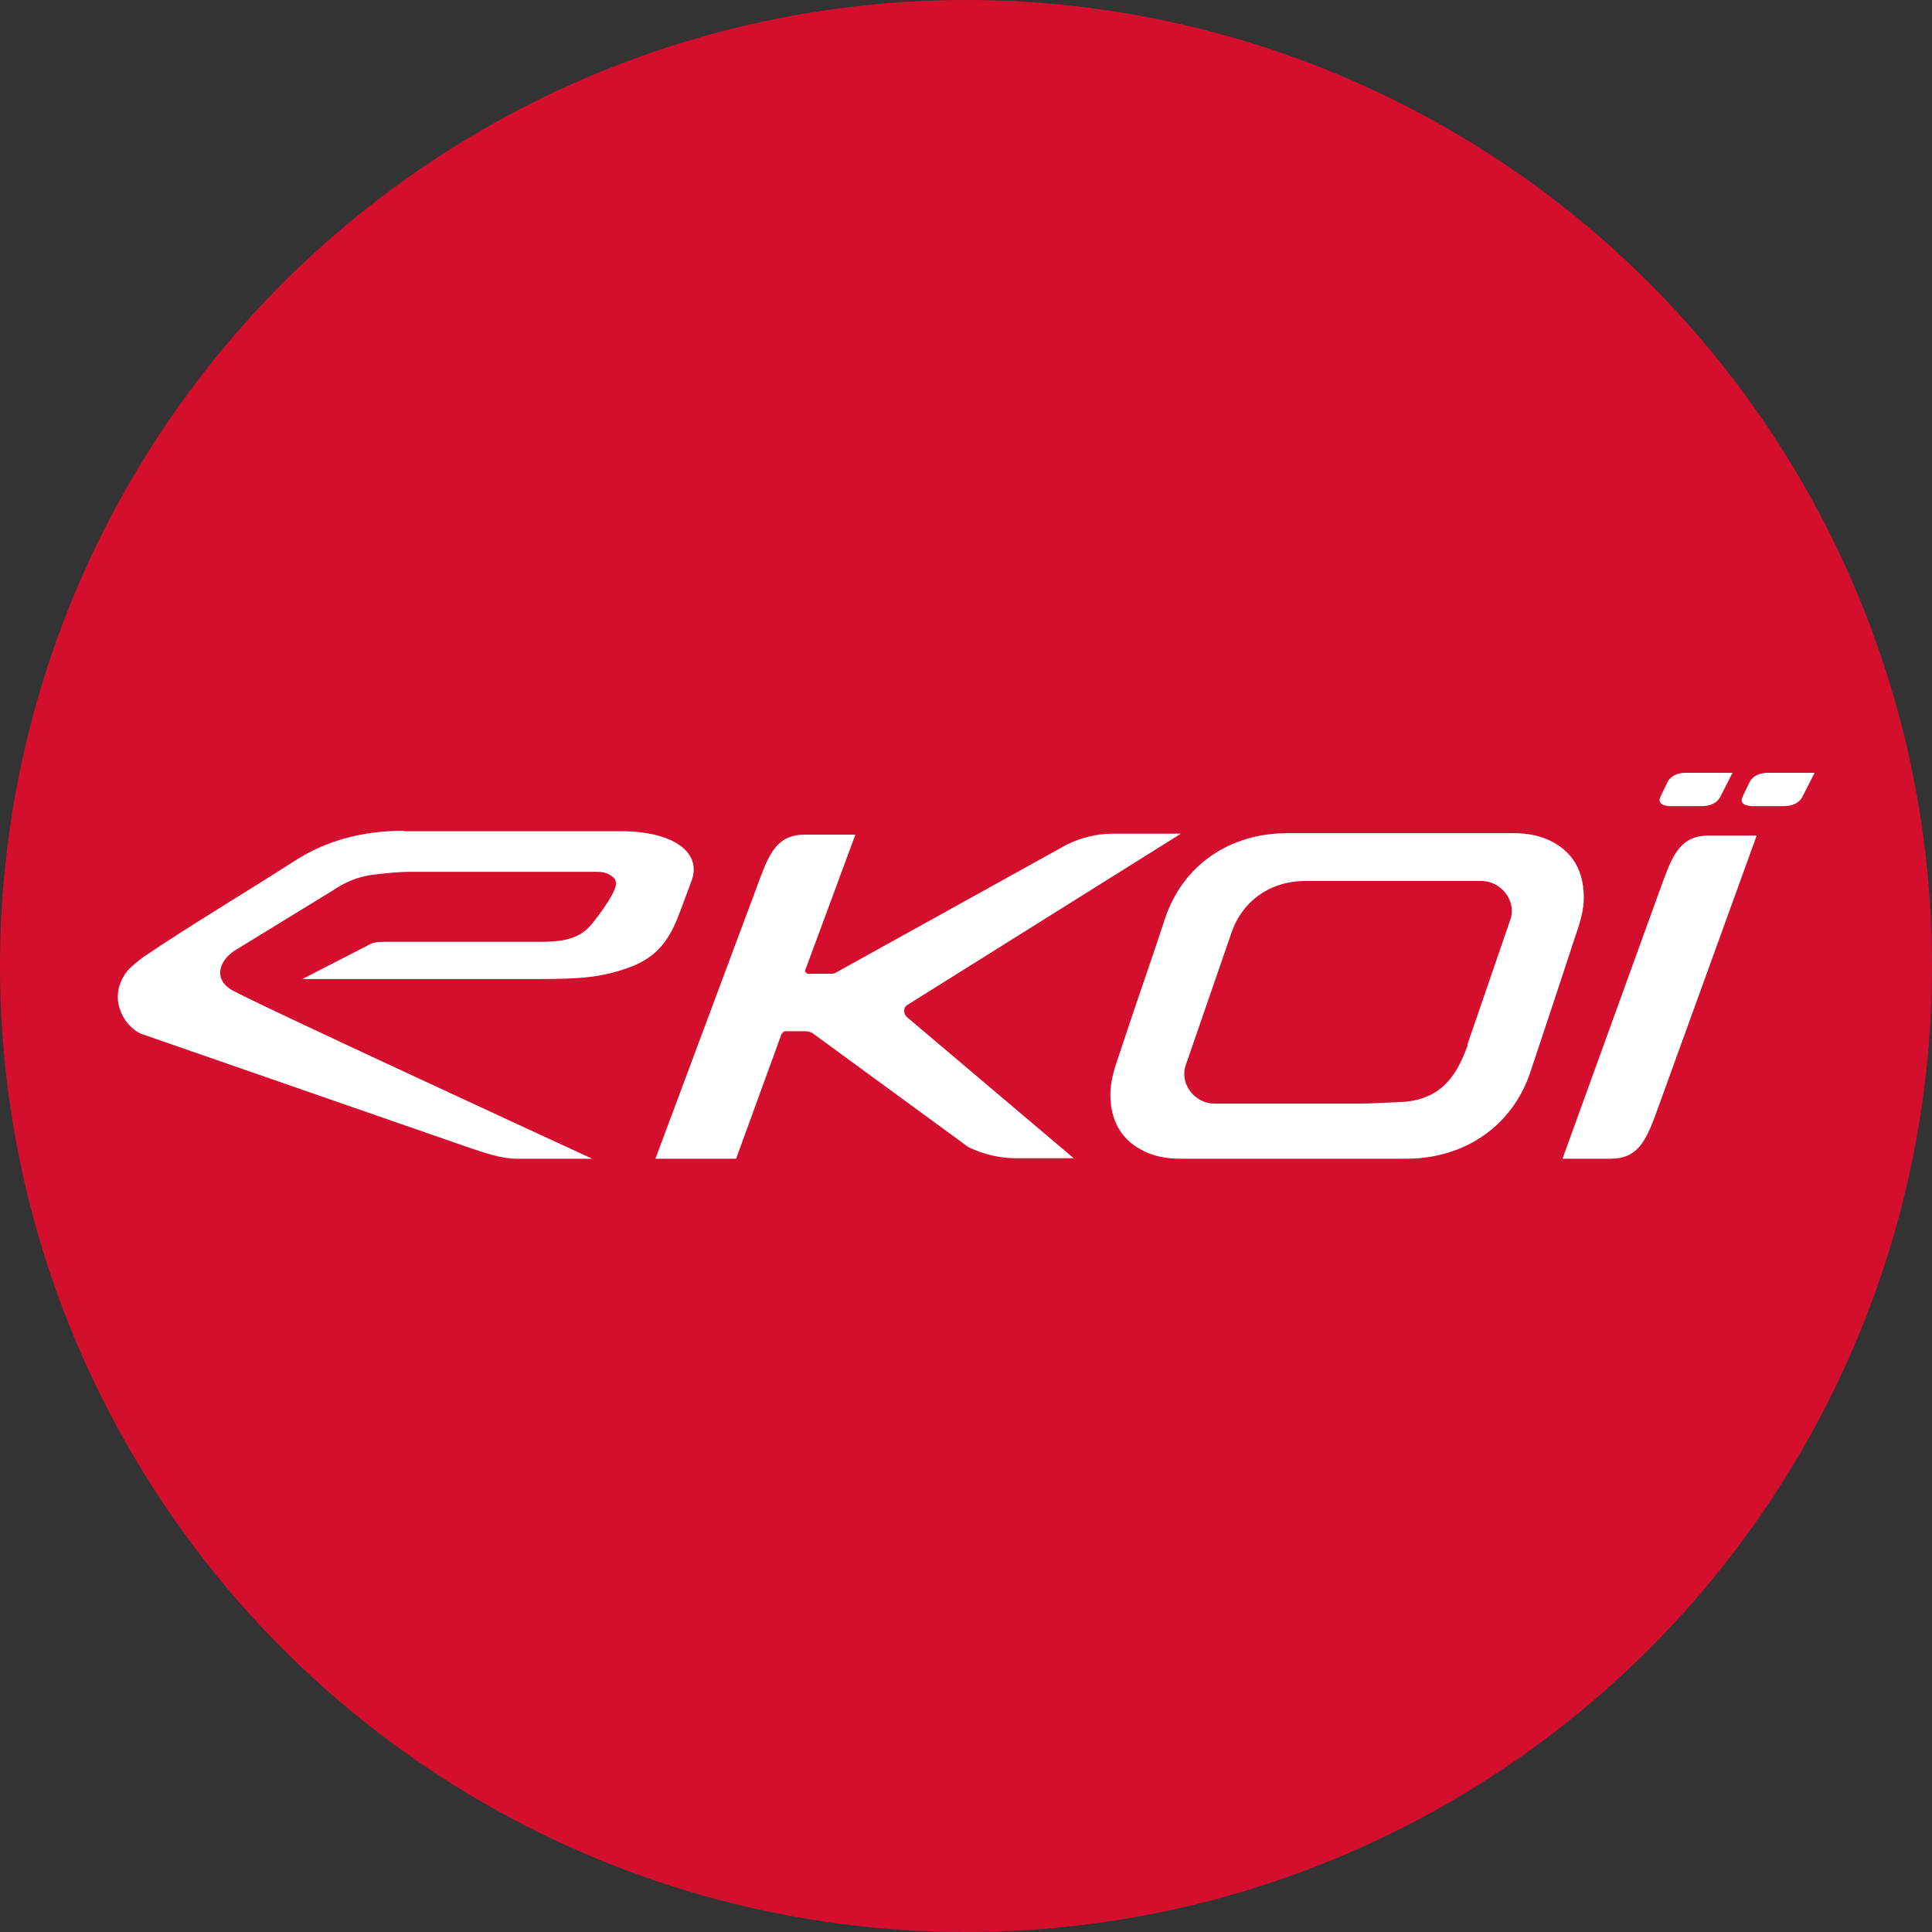
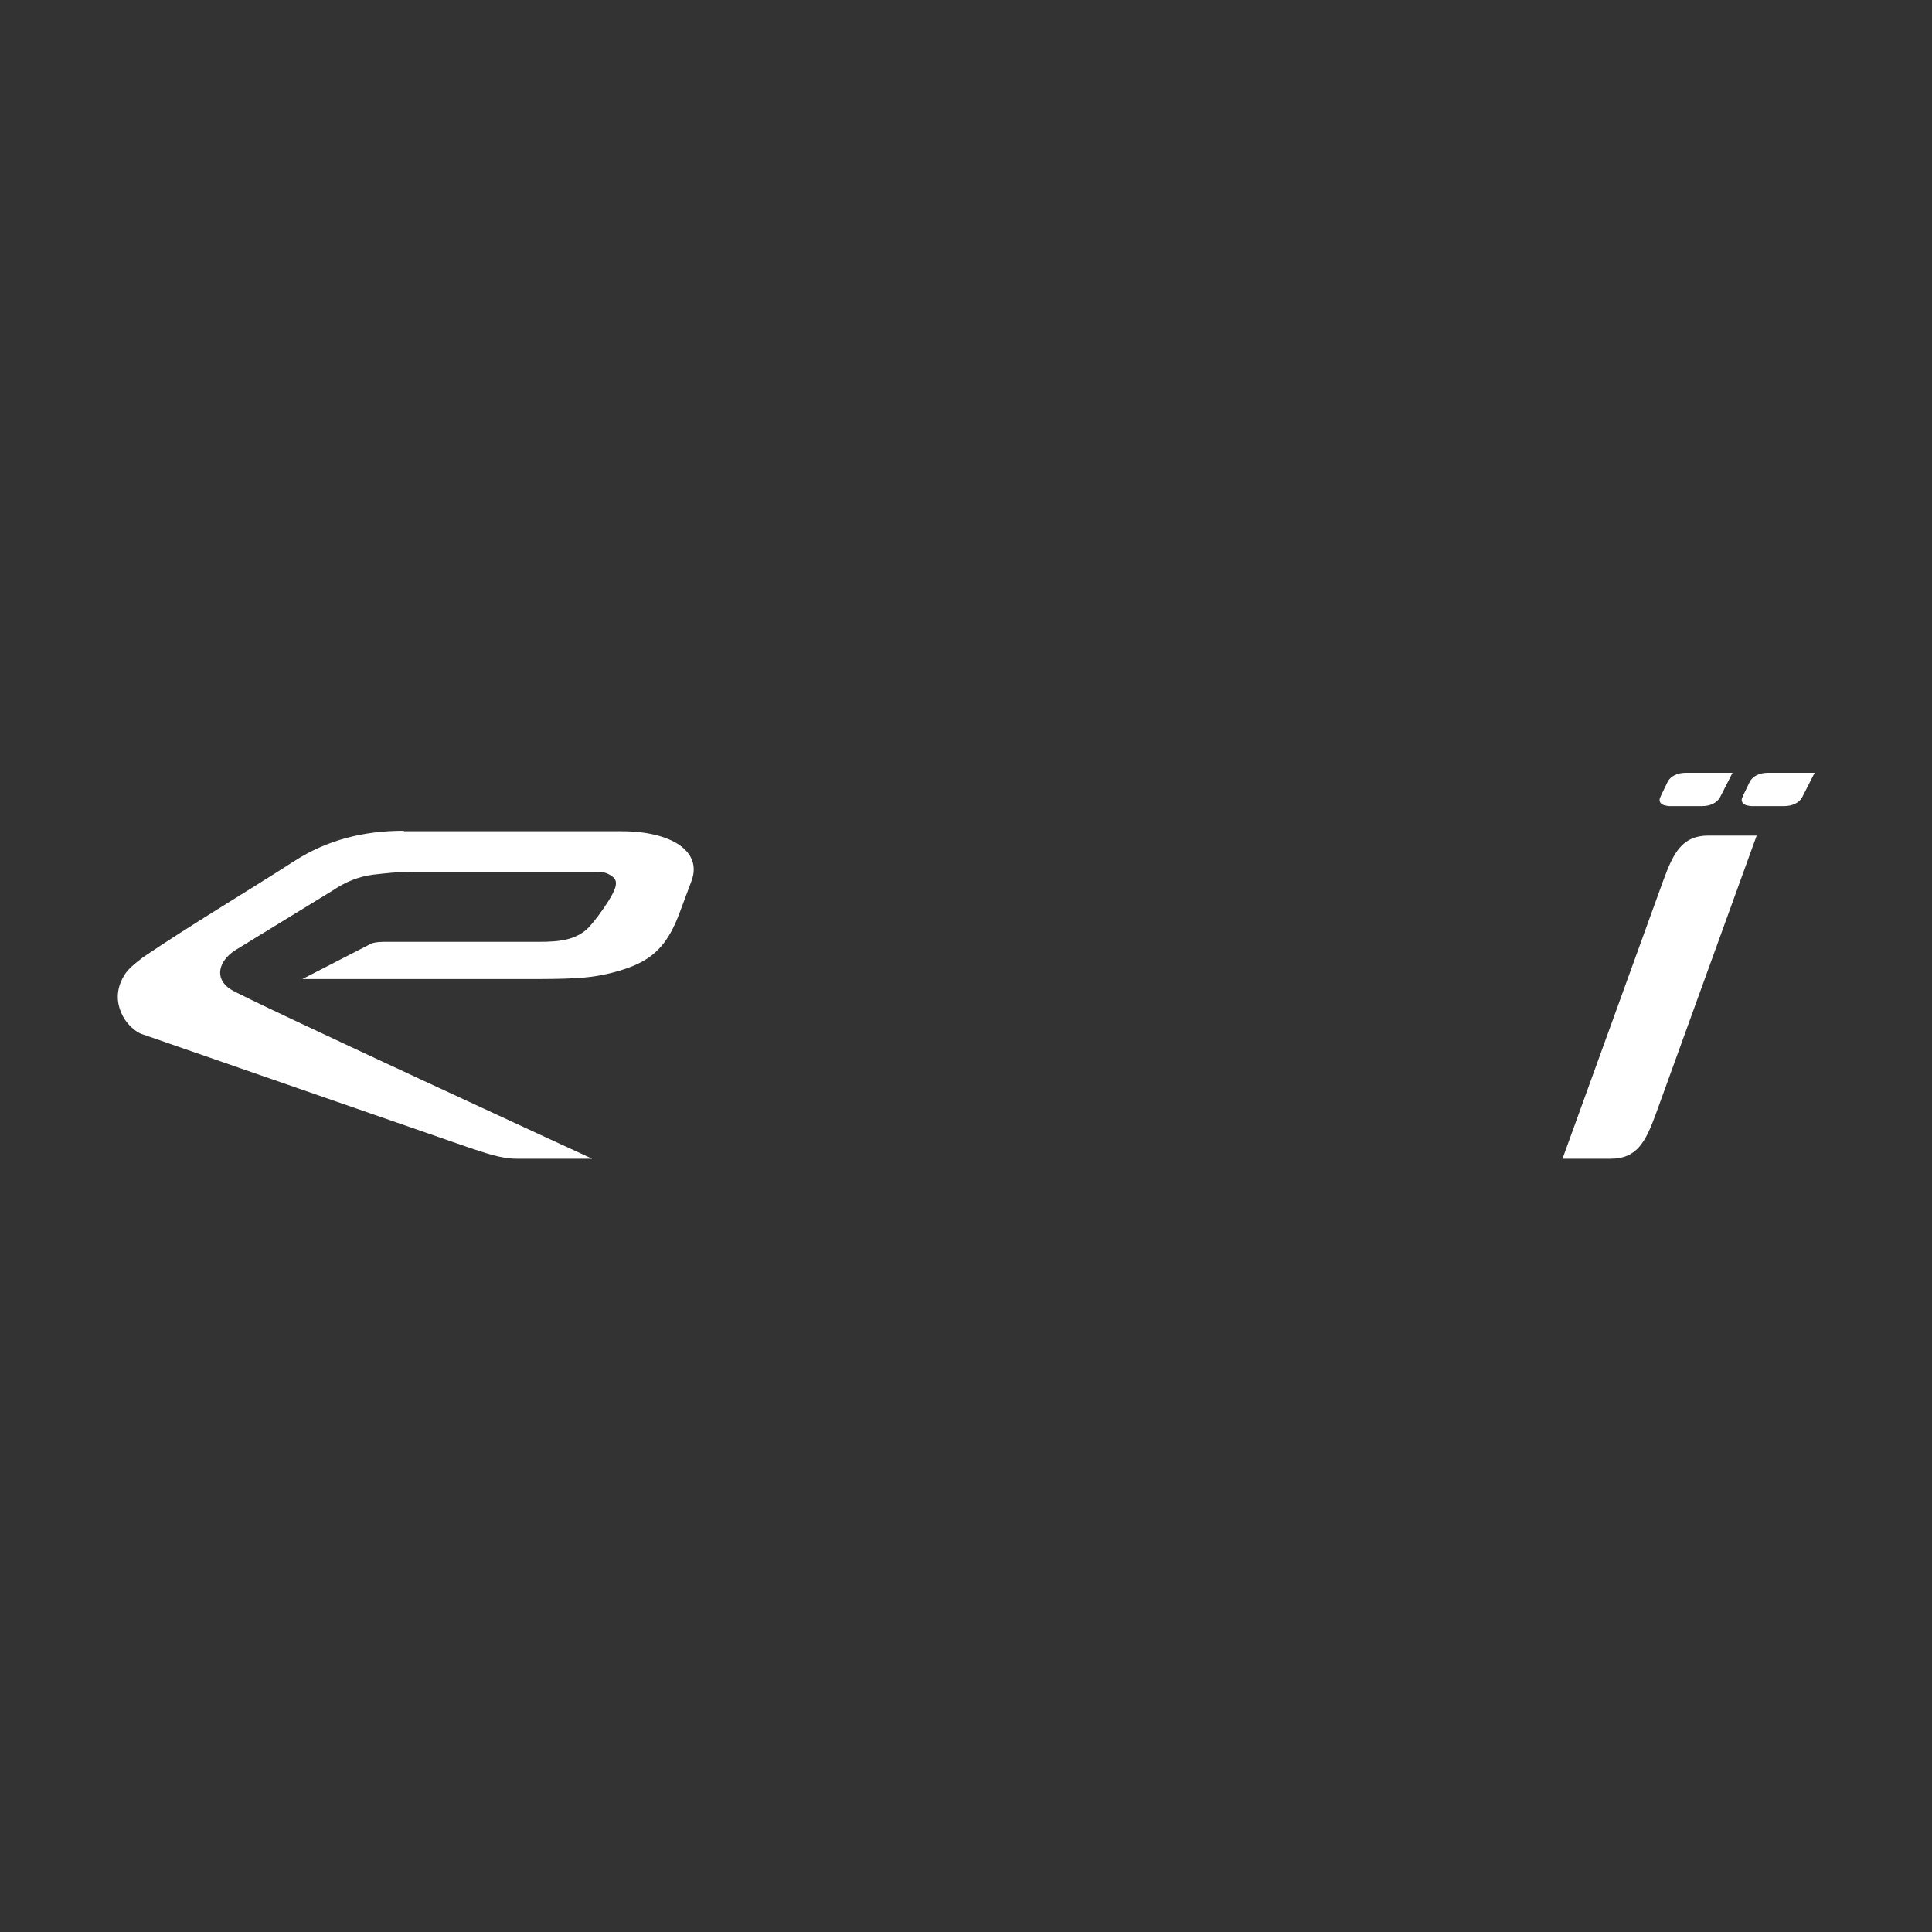
<svg xmlns="http://www.w3.org/2000/svg" id="_レイヤー_1" viewBox="0 0 40 40">
  <rect x="0" y="0" width="40" height="40" fill="#333333" stroke="none" />
  <defs>
    <style>.cls-1{fill:#d40f2e;}.cls-2{fill:#fff;}</style>
  </defs>
-   <circle class="cls-1" cx="20" cy="20" r="20" />
  <path class="cls-2" d="M35.37,17.3c-.54,0-.72.35-.93.92l-2.09,5.77h1c.54,0,.72-.35.93-.92l2.09-5.77h-1Z" />
-   <path class="cls-2" d="M29.13,23.99c.37,0,.72-.07,1.04-.19.7-.27,1.24-.82,1.5-1.56,0,0,.64-1.92.93-2.81.1-.29.2-.58.19-.89-.01-.49-.21-.87-.63-1.1-.25-.14-.53-.19-.82-.19h-4.69s0,0,0,0c-1.19,0-2.15.66-2.52,1.74h0c-.29.89-.66,1.93-.95,2.82-.1.29-.2.58-.19.89.01.49.21.87.63,1.1.25.14.53.19.82.19h4.7ZM30.39,21.64l-.09.22c-.23.55-.58.89-1.2.95,0,0-.72.04-.97.04h-2.99c-.38,0-.71-.38-.6-.77l.96-2.78c.23-.66.82-1.07,1.55-1.06h3.63c.38,0,.71.39.6.77l-.9,2.62Z" />
  <path class="cls-2" d="M8.36,17.2c-.83,0-1.59.19-2.27.63-1.01.65-2.14,1.32-3.13,1.99-.21.16-.31.25-.38.36l-.04.07c-.07.13-.11.28-.1.44.02.25.15.48.33.62,0,0,.08.07.17.1l6.77,2.35c.31.1.65.23.98.23h1.57s-7.23-3.33-7.49-3.51c-.35-.23-.23-.59.09-.8l2.04-1.25c.25-.17.52-.28.82-.32.26-.03.53-.06.79-.06,1.18,0,2.22,0,3.41,0,.09,0,.3,0,.39,0,.14,0,.24,0,.37.1.16.11.02.33-.08.5-.14.22-.29.42-.41.55-.31.32-.77.3-1.22.3-1.2,0-1.83,0-3.03,0-.13,0-.24.02-.28.05l-1.4.72s3.22,0,4.69,0c.28,0,.71,0,.99-.02.39-.02.78-.1,1.14-.24.53-.21.78-.55.99-1.11l.25-.67c.22-.61-.43-1.02-1.45-1.02h-4.51Z" />
-   <path class="cls-2" d="M24.47,17.26h-1.44c-.31,0-.65.08-.95.23l-4.78,2.65s-.04.02-.06.02h-.52s-.07-.04-.05-.07l1.04-2.81h0s-1.05,0-1.05,0c-.54,0-.72.35-.93.92l-2.16,5.79h1.67l.94-2.58s.04-.06.08-.06h.41c.06,0,.13.02.18.06l3.2,2.34c.31.15.65.23.98.23h1.2s-3.45-2.92-3.45-2.92c-.08-.07-.08-.2,0-.25l5.67-3.55Z" />
  <path class="cls-2" d="M36.23,16.18c-.04.09-.1.2-.14.29-.01.03-.03.06-.03.09,0,.05.03.09.09.11.04.01.08.02.12.02.2,0,.39,0,.59,0h0s0,0,0,0h.08c.17,0,.31-.07.37-.18l.26-.51h-.97c-.17,0-.31.07-.37.18h0Z" />
  <path class="cls-2" d="M34.53,16.18c-.04.09-.1.2-.14.29-.01.03-.03.06-.03.09,0,.05.03.09.09.11.04.01.08.02.12.02.2,0,.39,0,.59,0h0s0,0,0,0h.08c.17,0,.31-.07.37-.18l.26-.51h-.97c-.17,0-.31.07-.37.18h0Z" />
</svg>